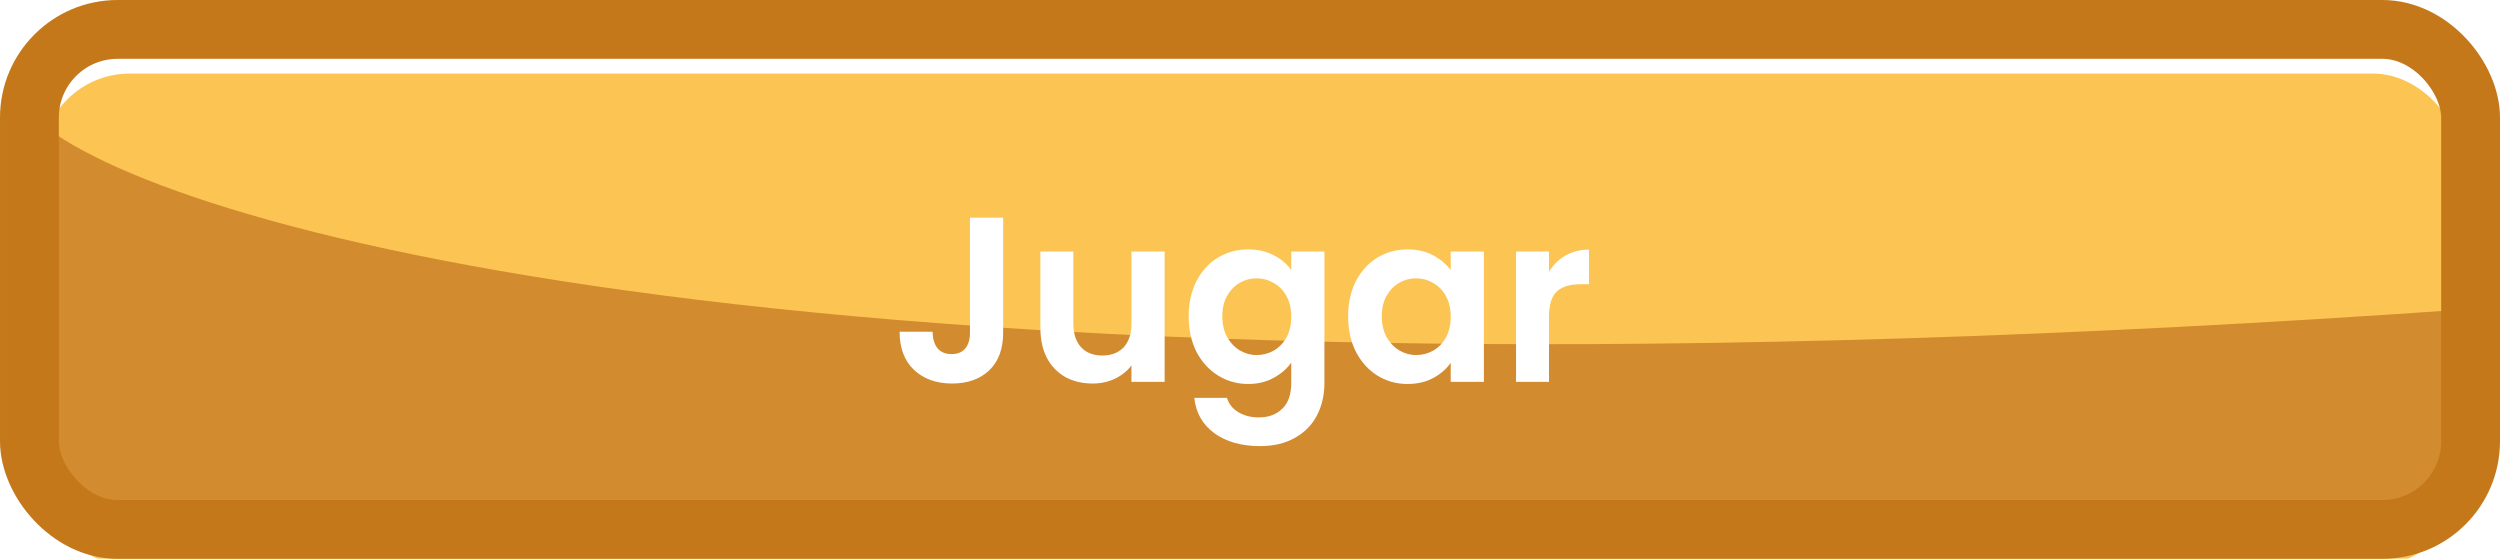
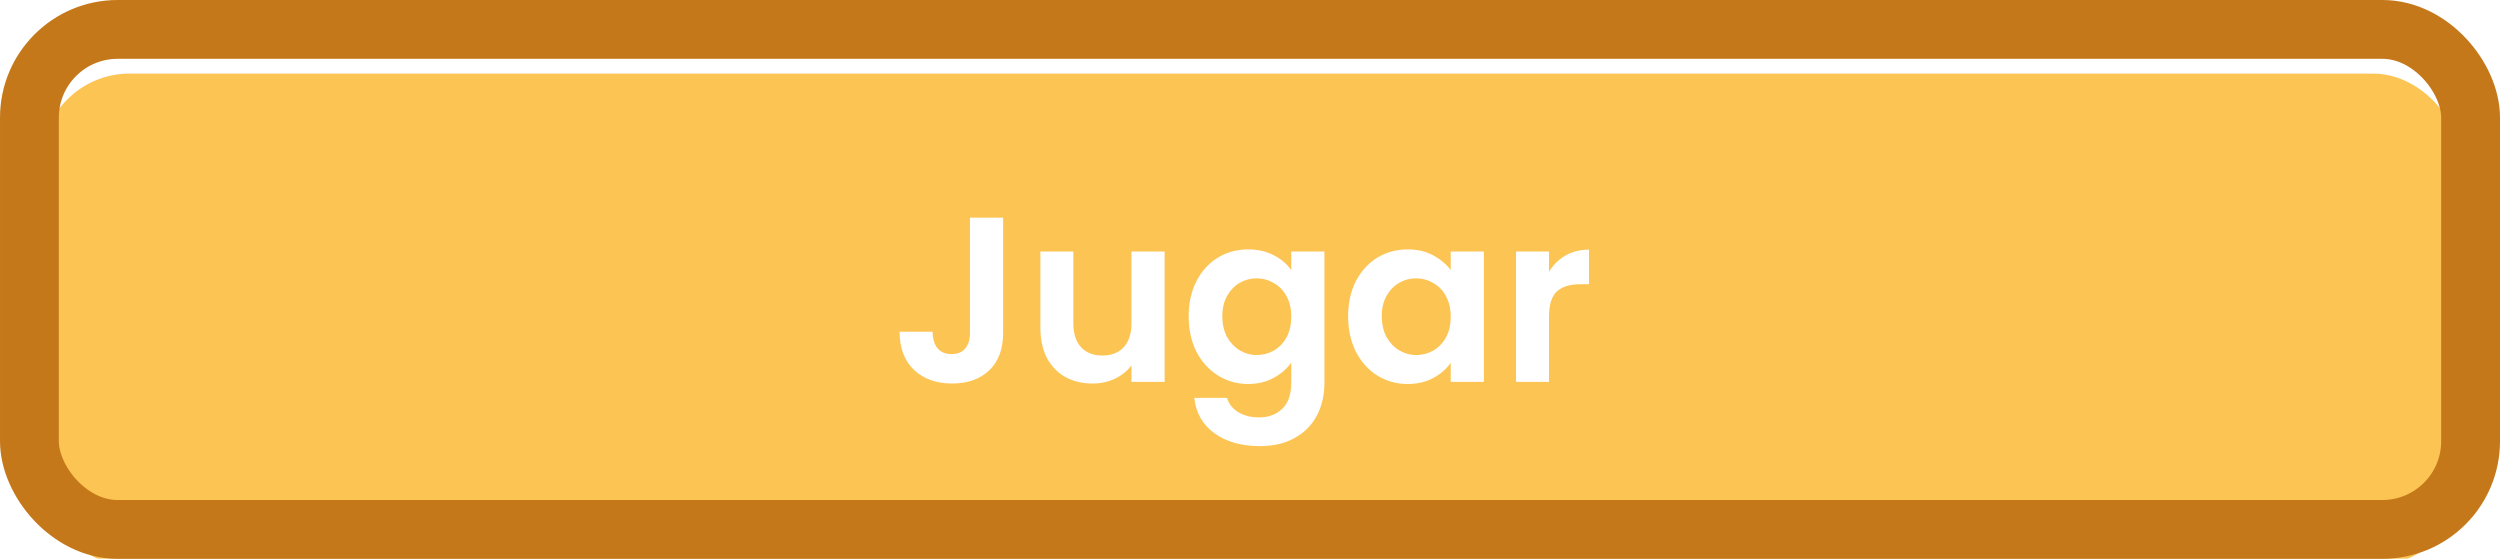
<svg xmlns="http://www.w3.org/2000/svg" width="255" height="57" viewBox="0 0 255 57" fill="none">
  <g filter="url(#filter0_i_155_652)">
    <rect x="4.223" y="3.507" width="246.827" height="50.208" rx="9" fill="#FCC453" />
  </g>
-   <path d="M251.199 31.577C86.715 43.086 18.012 23.741 4.22 12.63C3.094 15.671 0.843 24.841 0.843 37.191C0.843 49.542 8.724 54.267 12.664 55.086H164.229H236L244.866 54.384L252.043 50.174L253.31 39.998C253.169 39.531 252.55 37.191 251.199 31.577Z" fill="#D28B2F" />
  <rect x="3" y="3" width="249" height="51" rx="9" stroke="#C4781A" stroke-width="6" />
  <path d="M102.32 22.199V33.959C102.32 35.591 101.848 36.863 100.904 37.775C99.96 38.671 98.696 39.119 97.112 39.119C95.512 39.119 94.216 38.655 93.224 37.727C92.248 36.799 91.76 35.503 91.76 33.839H95.12C95.136 34.559 95.304 35.119 95.624 35.519C95.96 35.919 96.44 36.119 97.064 36.119C97.672 36.119 98.136 35.927 98.456 35.543C98.776 35.159 98.936 34.631 98.936 33.959V22.199H102.32ZM118.792 25.655V38.951H115.408V37.271C114.976 37.847 114.408 38.303 113.704 38.639C113.016 38.959 112.264 39.119 111.448 39.119C110.408 39.119 109.488 38.903 108.688 38.471C107.888 38.023 107.256 37.375 106.792 36.527C106.344 35.663 106.12 34.639 106.12 33.455V25.655H109.48V32.975C109.48 34.031 109.744 34.847 110.272 35.423C110.8 35.983 111.52 36.263 112.432 36.263C113.36 36.263 114.088 35.983 114.616 35.423C115.144 34.847 115.408 34.031 115.408 32.975V25.655H118.792ZM127.315 25.439C128.307 25.439 129.179 25.639 129.931 26.039C130.683 26.423 131.275 26.927 131.707 27.551V25.655H135.091V39.047C135.091 40.279 134.843 41.375 134.347 42.335C133.851 43.311 133.107 44.079 132.115 44.639C131.123 45.215 129.923 45.503 128.515 45.503C126.627 45.503 125.075 45.063 123.859 44.183C122.659 43.303 121.979 42.103 121.819 40.583H125.155C125.331 41.191 125.707 41.671 126.283 42.023C126.875 42.391 127.587 42.575 128.419 42.575C129.395 42.575 130.187 42.279 130.795 41.687C131.403 41.111 131.707 40.231 131.707 39.047V36.983C131.275 37.607 130.675 38.127 129.907 38.543C129.155 38.959 128.291 39.167 127.315 39.167C126.195 39.167 125.171 38.879 124.243 38.303C123.315 37.727 122.579 36.919 122.035 35.879C121.507 34.823 121.243 33.615 121.243 32.255C121.243 30.911 121.507 29.719 122.035 28.679C122.579 27.639 123.307 26.839 124.219 26.279C125.147 25.719 126.179 25.439 127.315 25.439ZM131.707 32.303C131.707 31.487 131.547 30.791 131.227 30.215C130.907 29.623 130.475 29.175 129.931 28.871C129.387 28.551 128.803 28.391 128.179 28.391C127.555 28.391 126.979 28.543 126.451 28.847C125.923 29.151 125.491 29.599 125.155 30.191C124.835 30.767 124.675 31.455 124.675 32.255C124.675 33.055 124.835 33.759 125.155 34.367C125.491 34.959 125.923 35.415 126.451 35.735C126.995 36.055 127.571 36.215 128.179 36.215C128.803 36.215 129.387 36.063 129.931 35.759C130.475 35.439 130.907 34.991 131.227 34.415C131.547 33.823 131.707 33.119 131.707 32.303ZM137.508 32.255C137.508 30.911 137.772 29.719 138.3 28.679C138.844 27.639 139.572 26.839 140.484 26.279C141.412 25.719 142.444 25.439 143.58 25.439C144.572 25.439 145.436 25.639 146.172 26.039C146.924 26.439 147.524 26.943 147.972 27.551V25.655H151.356V38.951H147.972V37.007C147.54 37.631 146.94 38.151 146.172 38.567C145.42 38.967 144.548 39.167 143.556 39.167C142.436 39.167 141.412 38.879 140.484 38.303C139.572 37.727 138.844 36.919 138.3 35.879C137.772 34.823 137.508 33.615 137.508 32.255ZM147.972 32.303C147.972 31.487 147.812 30.791 147.492 30.215C147.172 29.623 146.74 29.175 146.196 28.871C145.652 28.551 145.068 28.391 144.444 28.391C143.82 28.391 143.244 28.543 142.716 28.847C142.188 29.151 141.756 29.599 141.42 30.191C141.1 30.767 140.94 31.455 140.94 32.255C140.94 33.055 141.1 33.759 141.42 34.367C141.756 34.959 142.188 35.415 142.716 35.735C143.26 36.055 143.836 36.215 144.444 36.215C145.068 36.215 145.652 36.063 146.196 35.759C146.74 35.439 147.172 34.991 147.492 34.415C147.812 33.823 147.972 33.119 147.972 32.303ZM157.998 27.719C158.43 27.015 158.99 26.463 159.678 26.063C160.382 25.663 161.182 25.463 162.078 25.463V28.991H161.19C160.134 28.991 159.334 29.239 158.79 29.735C158.262 30.231 157.998 31.095 157.998 32.327V38.951H154.638V25.655H157.998V27.719Z" fill="white" />
  <defs>
    <filter id="filter0_i_155_652" x="4.223" y="3.507" width="246.827" height="50.208" filterUnits="userSpaceOnUse" color-interpolation-filters="sRGB">
      <feFlood flood-opacity="0" result="BackgroundImageFix" />
      <feBlend mode="normal" in="SourceGraphic" in2="BackgroundImageFix" result="shape" />
      <feColorMatrix in="SourceAlpha" type="matrix" values="0 0 0 0 0 0 0 0 0 0 0 0 0 0 0 0 0 0 127 0" result="hardAlpha" />
      <feOffset dy="4" />
      <feComposite in2="hardAlpha" operator="arithmetic" k2="-1" k3="1" />
      <feColorMatrix type="matrix" values="0 0 0 0 1 0 0 0 0 1 0 0 0 0 1 0 0 0 1 0" />
      <feBlend mode="normal" in2="shape" result="effect1_innerShadow_155_652" />
    </filter>
  </defs>
</svg>